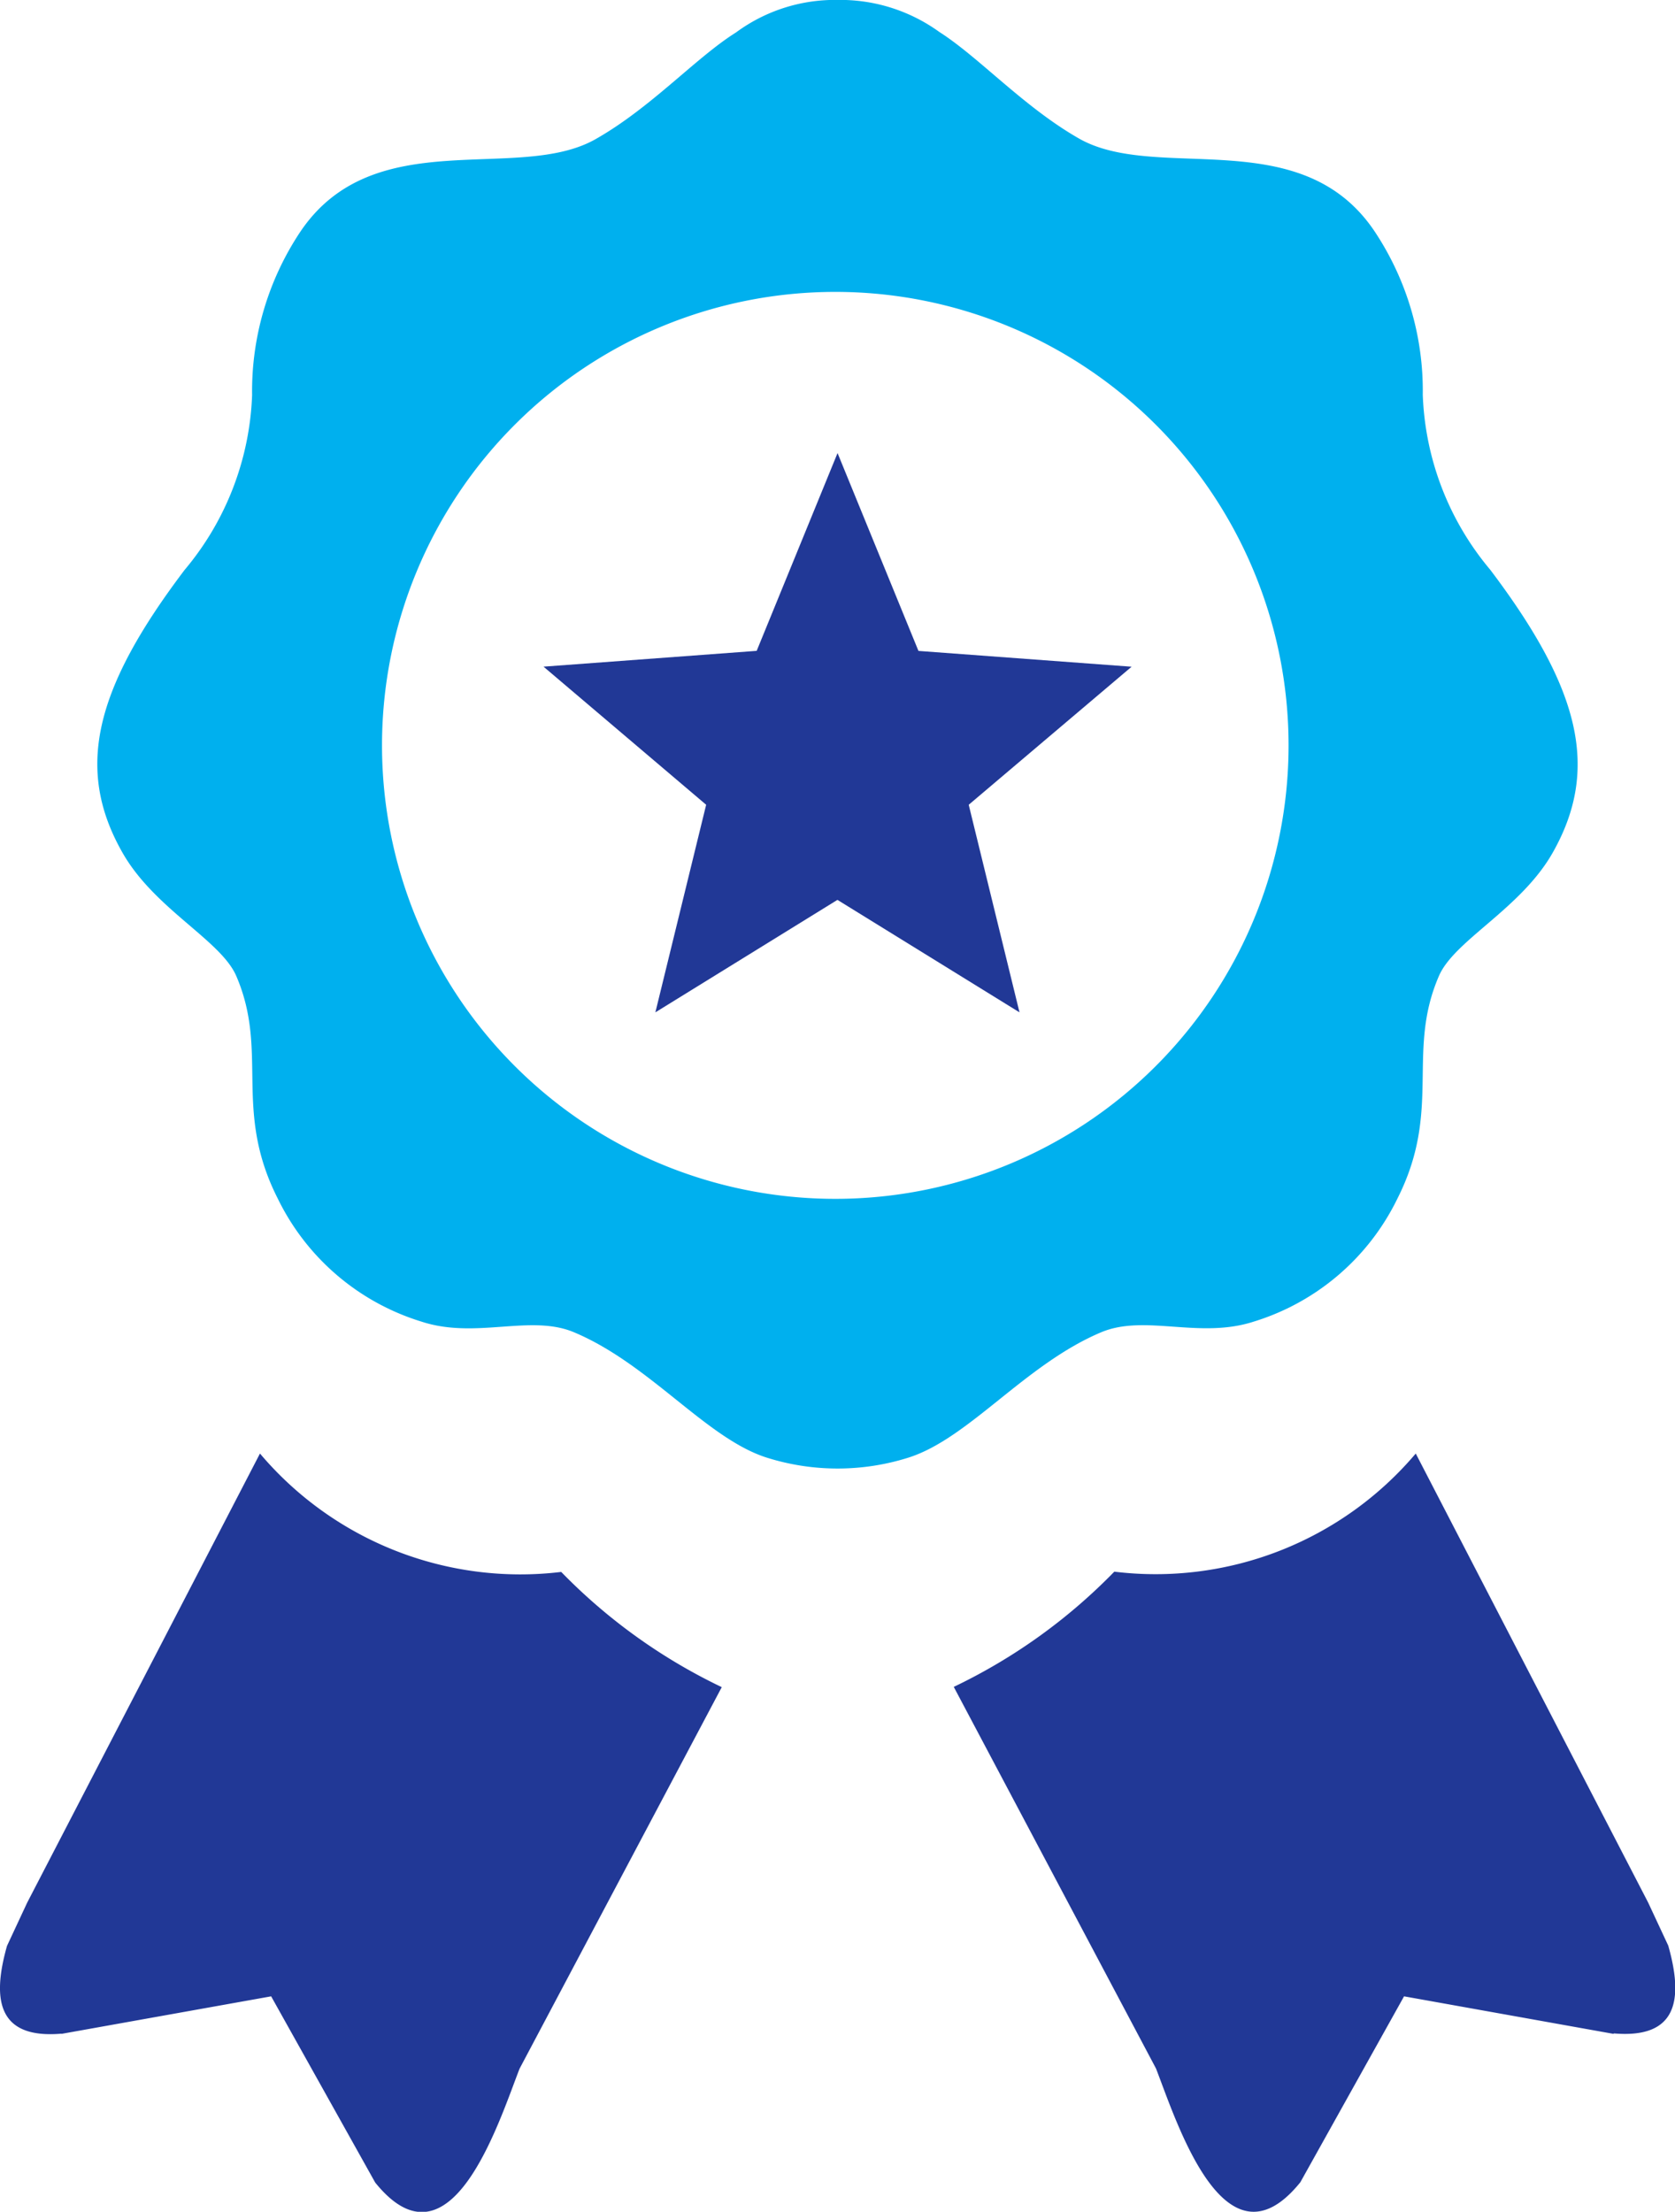
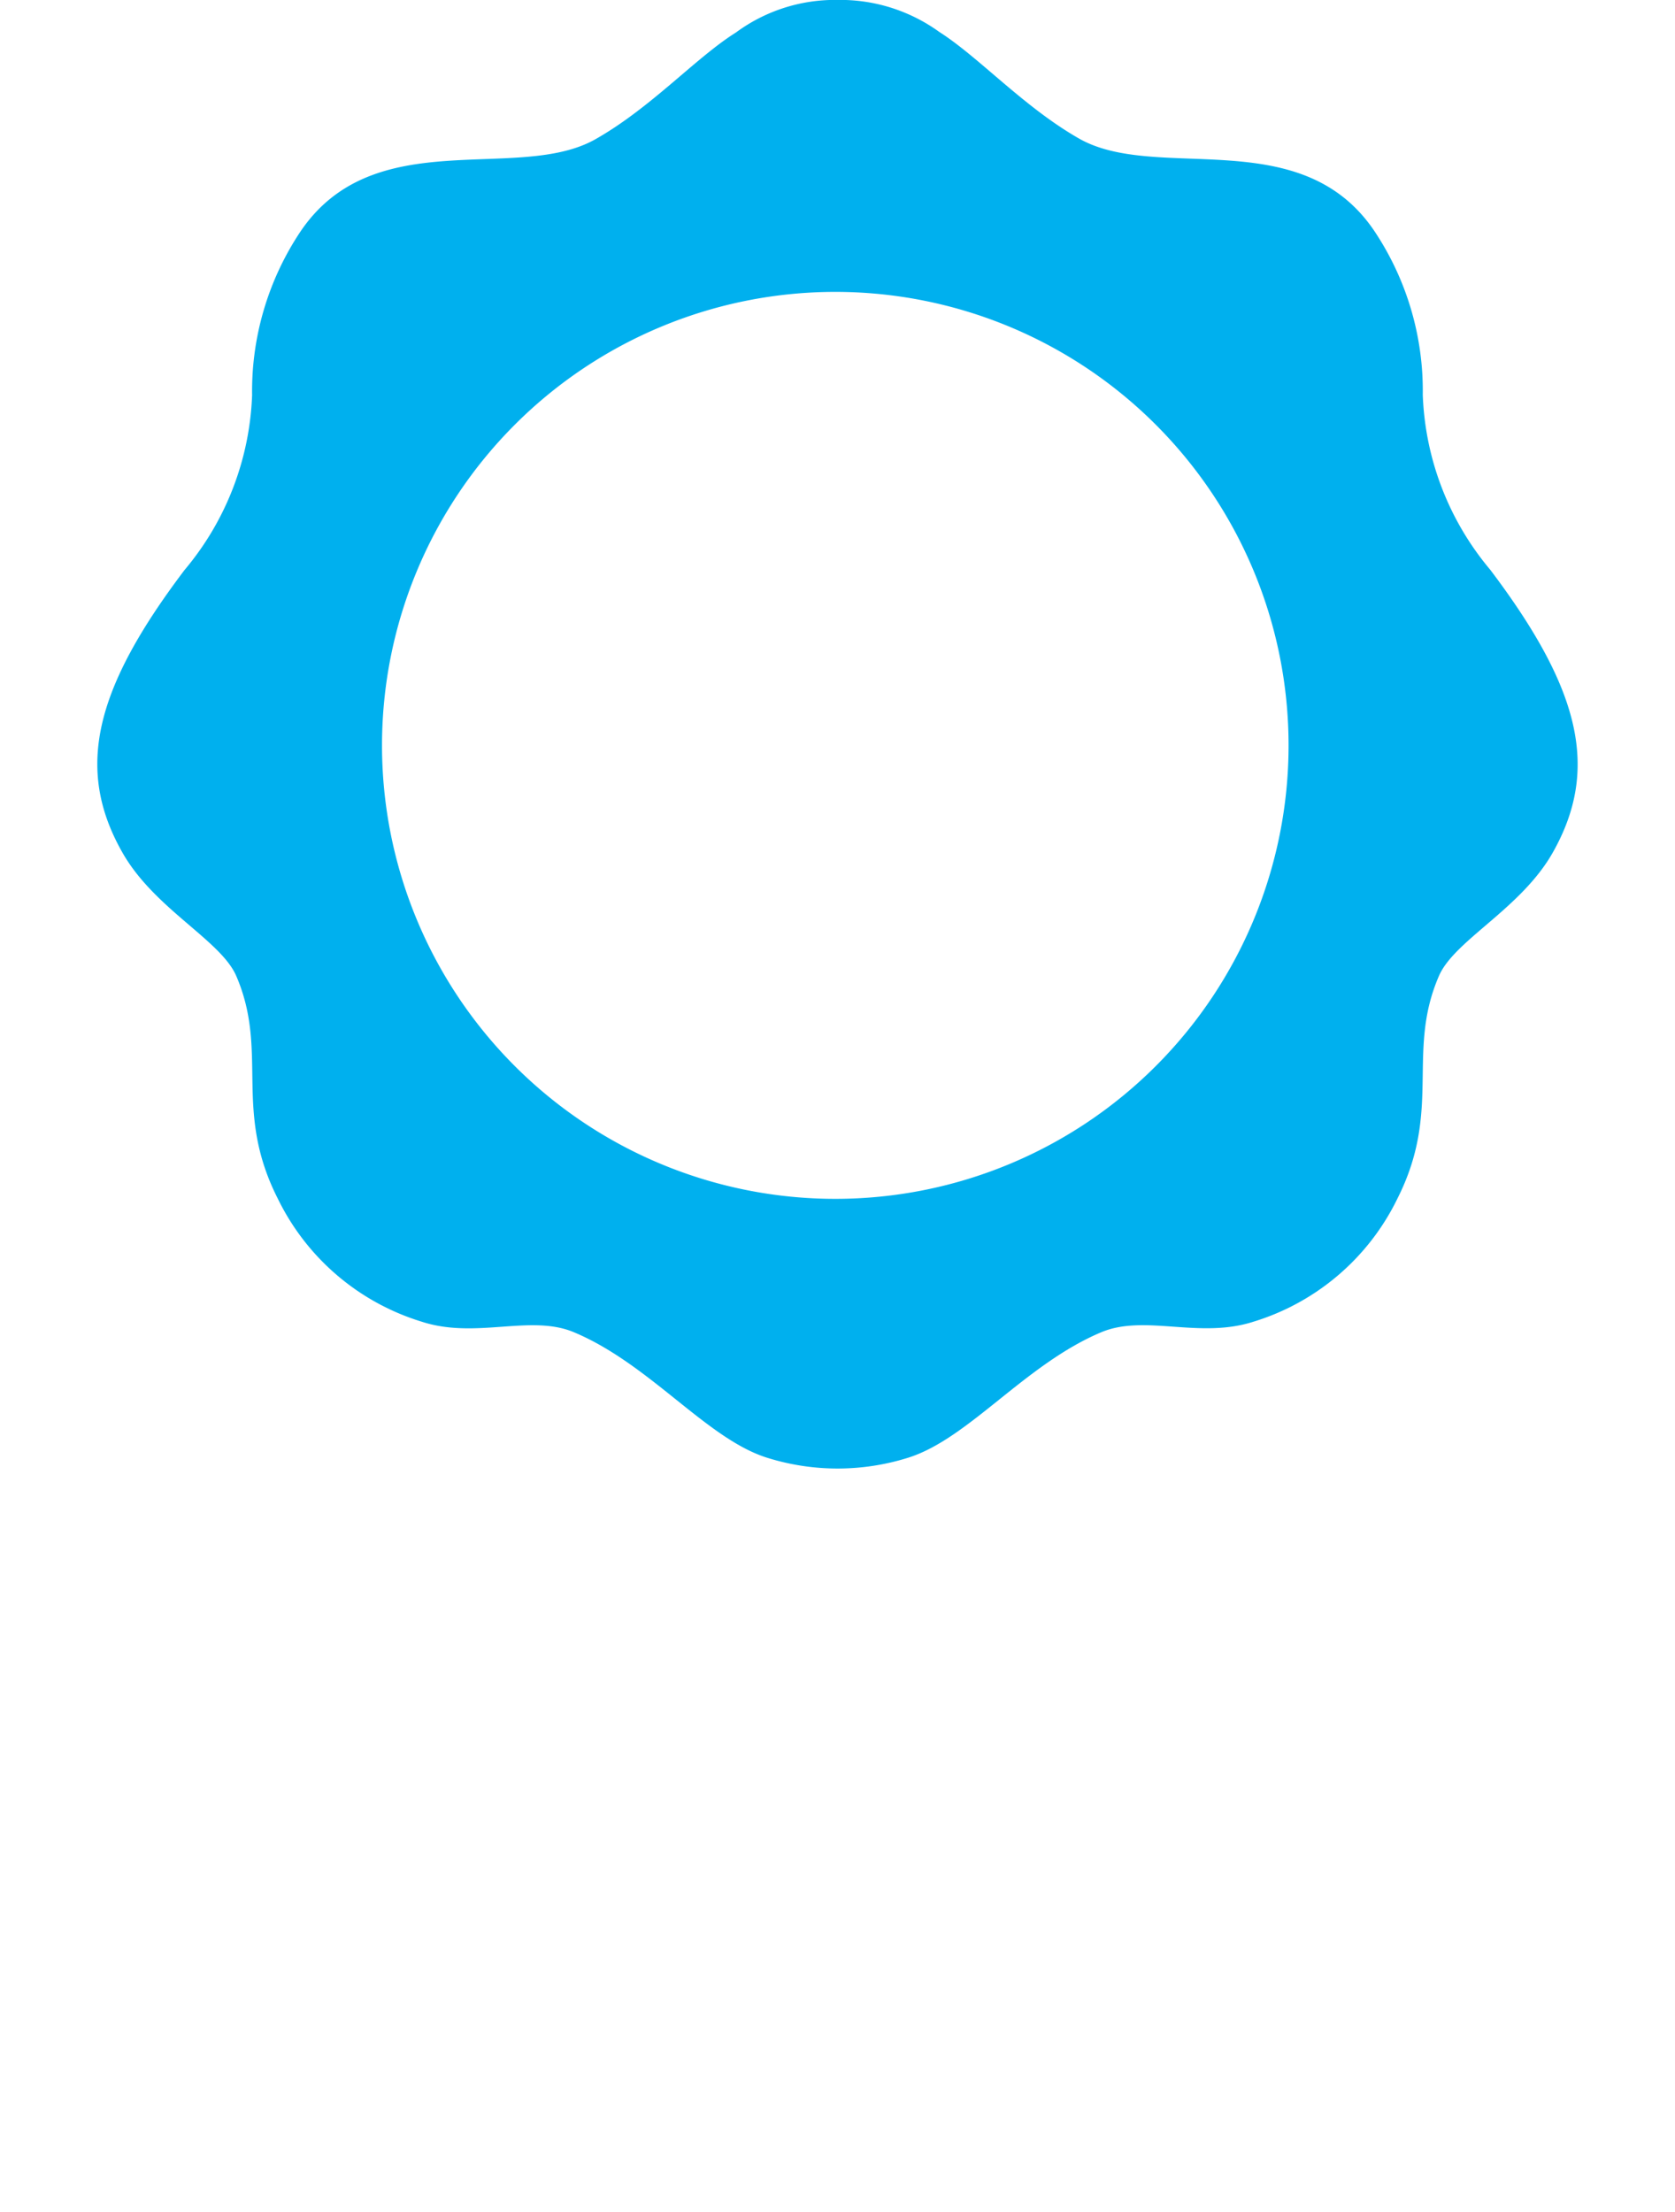
<svg xmlns="http://www.w3.org/2000/svg" width="25.76" height="34" viewBox="0 0 25.76 34">
  <g id="Group_670" data-name="Group 670" transform="translate(-1363.451 -6304.114)">
-     <path id="Path_2259" data-name="Path 2259" d="M12.883,25.97l1.244,3.041,3.278.243L14.9,31.376l.781,3.191-2.8-1.729-2.8,1.729.781-3.191L8.361,29.253l3.278-.243,1.244-3.041Zm11.934,24.3-3.222-.577L20,52.551c-1.16,1.437-1.9-.926-2.22-1.749l-3.11-5.866a8.646,8.646,0,0,0,2.469-1.771,5.244,5.244,0,0,0,4.636-1.816l3.573,6.9.31.664c.245.862.117,1.431-.837,1.35Zm-23.87,0,3.225-.577,1.6,2.862c1.16,1.437,1.9-.926,2.22-1.749l3.11-5.866a8.646,8.646,0,0,1-2.469-1.771A5.244,5.244,0,0,1,4,41.349L.42,48.253l-.31.664c-.245.862-.117,1.431.837,1.35Z" transform="translate(1363.449 6285.109)" fill="#213896" fill-rule="evenodd" />
    <path id="Path_2259-2" data-name="Path 2259" d="M16.76,0a2.6,2.6,0,0,1,1.565.491c.611.388,1.3,1.155,2.151,1.64,1.2.683,3.412-.259,4.544,1.425a4.42,4.42,0,0,1,.742,2.513A4.424,4.424,0,0,0,26.8,8.76c1.392,1.841,1.682,3.066.965,4.34-.488.87-1.518,1.353-1.755,1.905-.508,1.172.053,2.056-.639,3.423a3.646,3.646,0,0,1-2.215,1.891c-.834.268-1.671-.12-2.34.162-1.174.494-2.039,1.64-2.974,1.93a3.623,3.623,0,0,1-2.159,0c-.934-.29-1.8-1.437-2.974-1.93-.669-.282-1.506.109-2.34-.162a3.646,3.646,0,0,1-2.215-1.891c-.695-1.367-.134-2.251-.639-3.423-.237-.552-1.266-1.035-1.755-1.905-.722-1.275-.432-2.5.96-4.338A4.424,4.424,0,0,0,7.758,6.076,4.42,4.42,0,0,1,8.5,3.563c1.135-1.685,3.35-.742,4.544-1.425C13.9,1.652,14.584.885,15.2.5A2.563,2.563,0,0,1,16.76,0Zm-.033,4.488a6.971,6.971,0,1,1-6.971,6.971,6.972,6.972,0,0,1,6.971-6.971Z" transform="translate(1359.57 6304.113)" fill="#00b0ee" fill-rule="evenodd" />
  </g>
</svg>